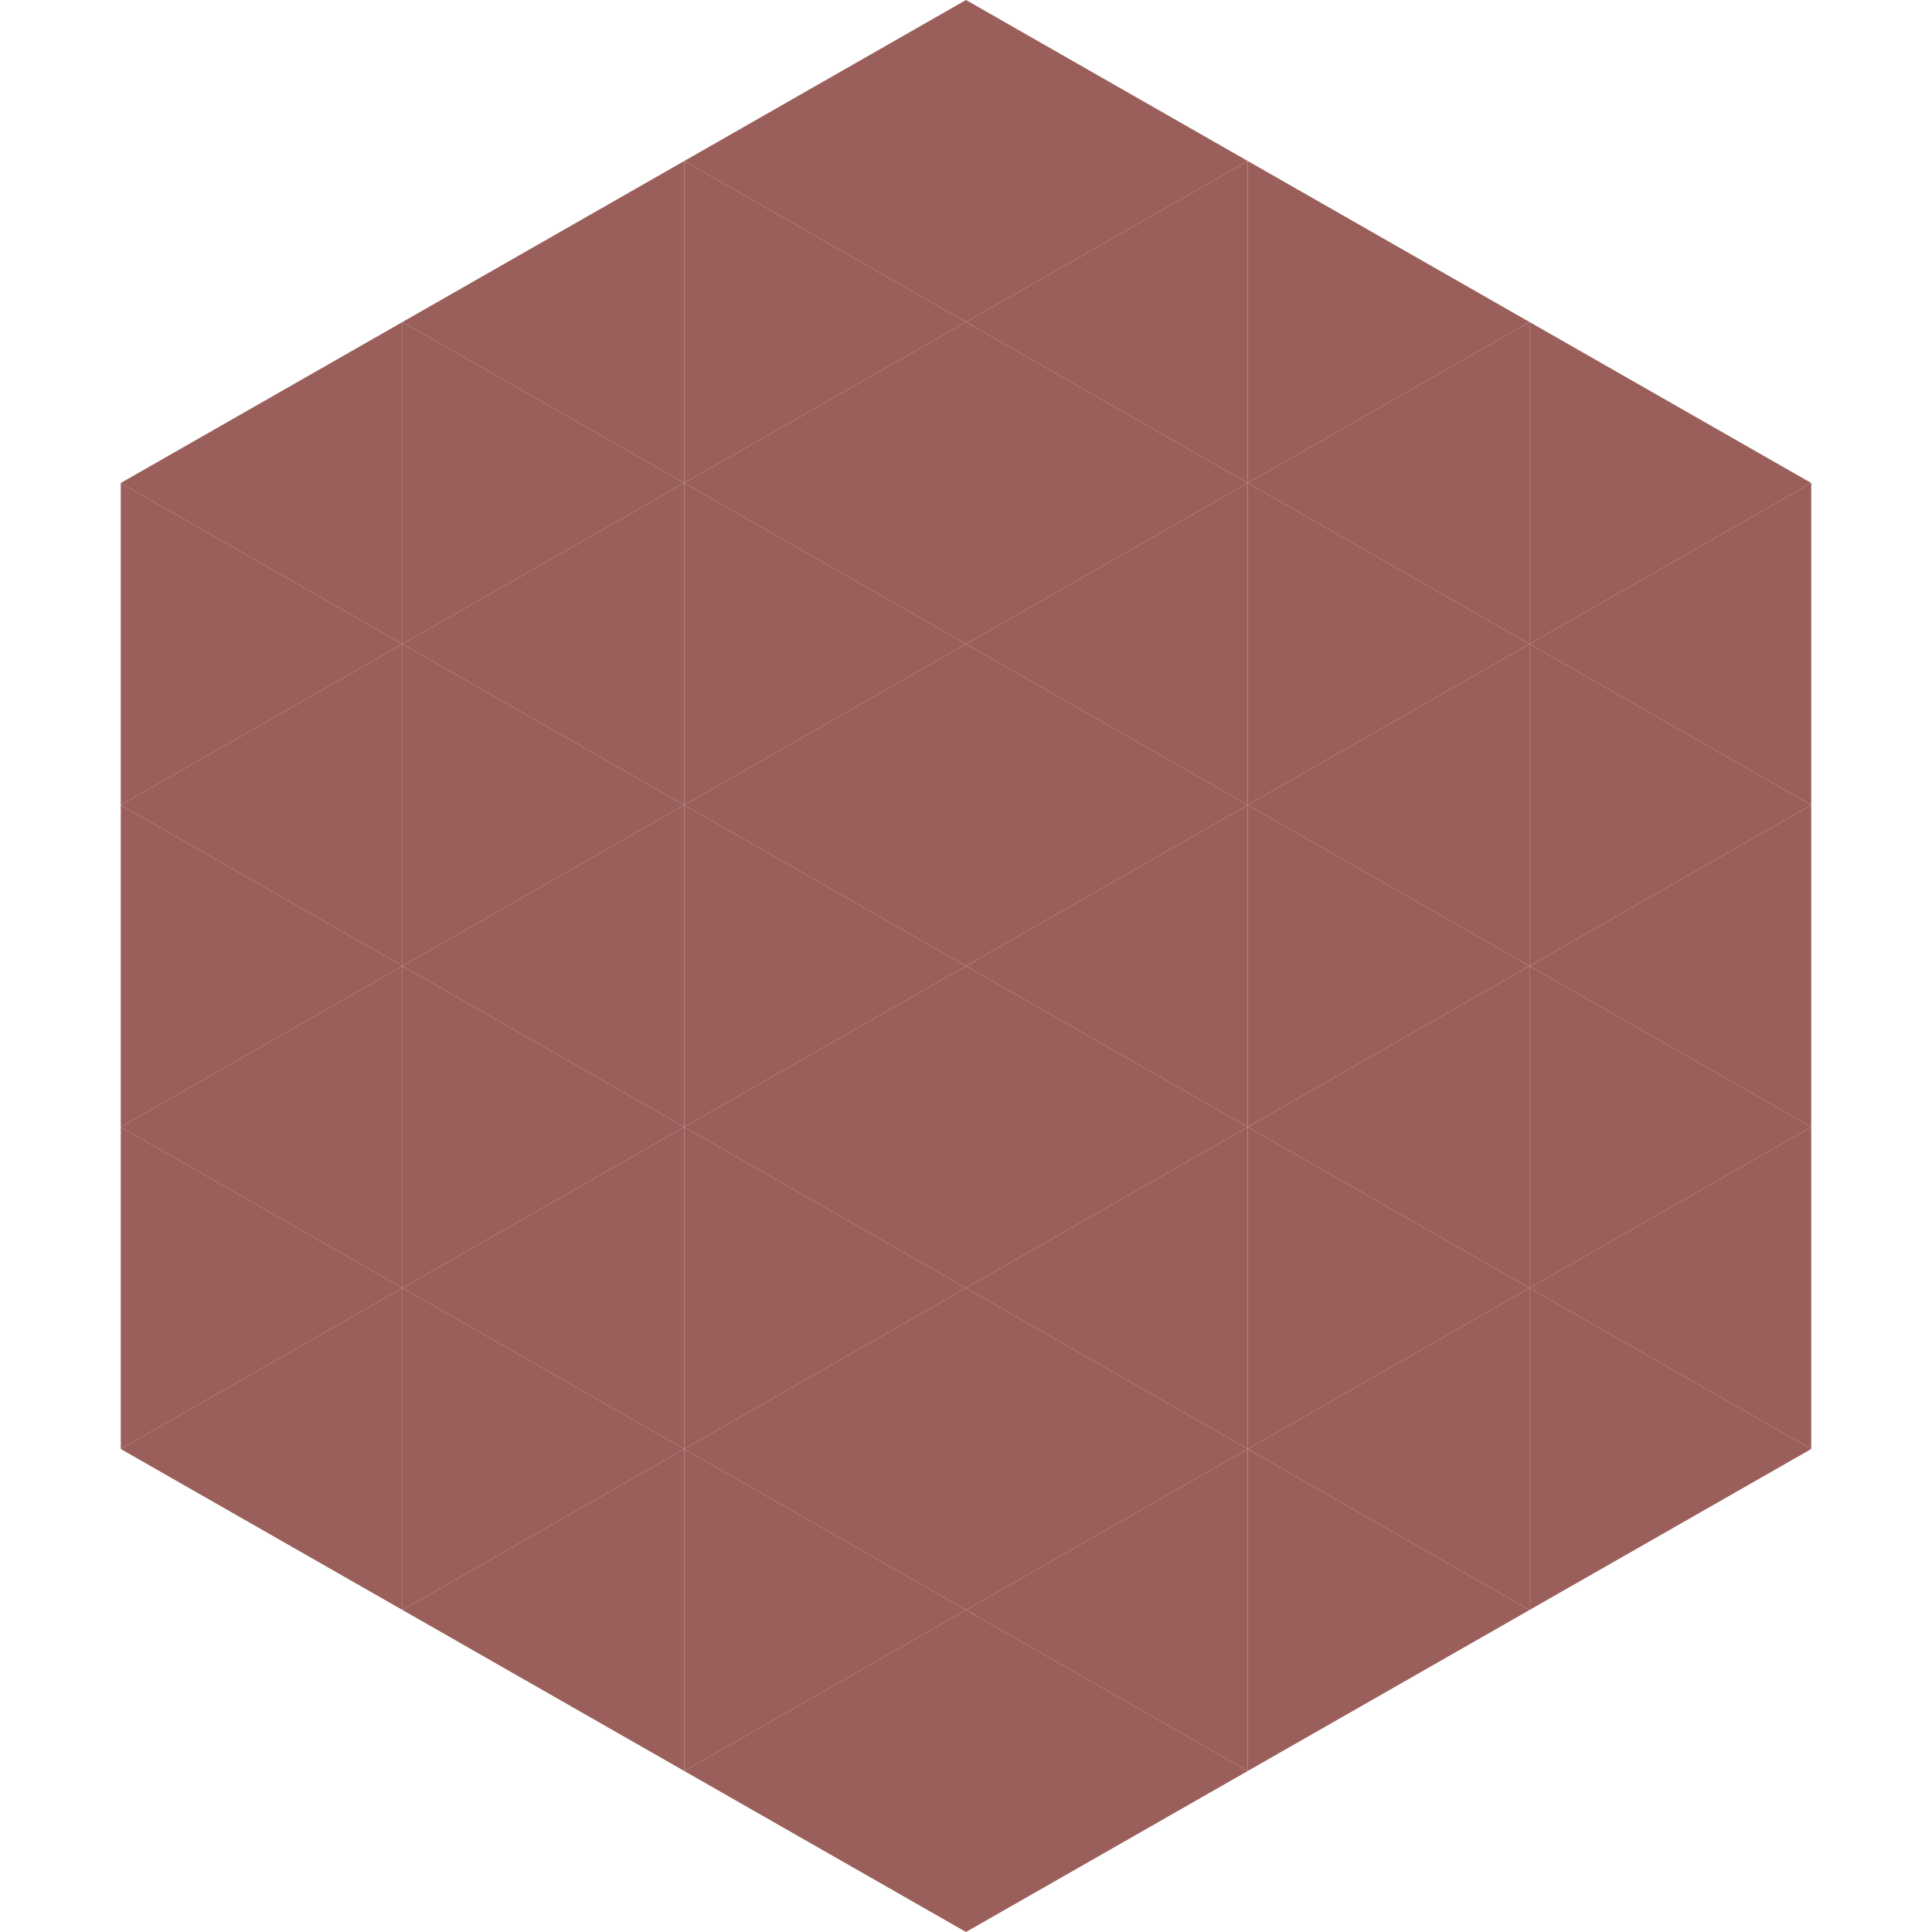
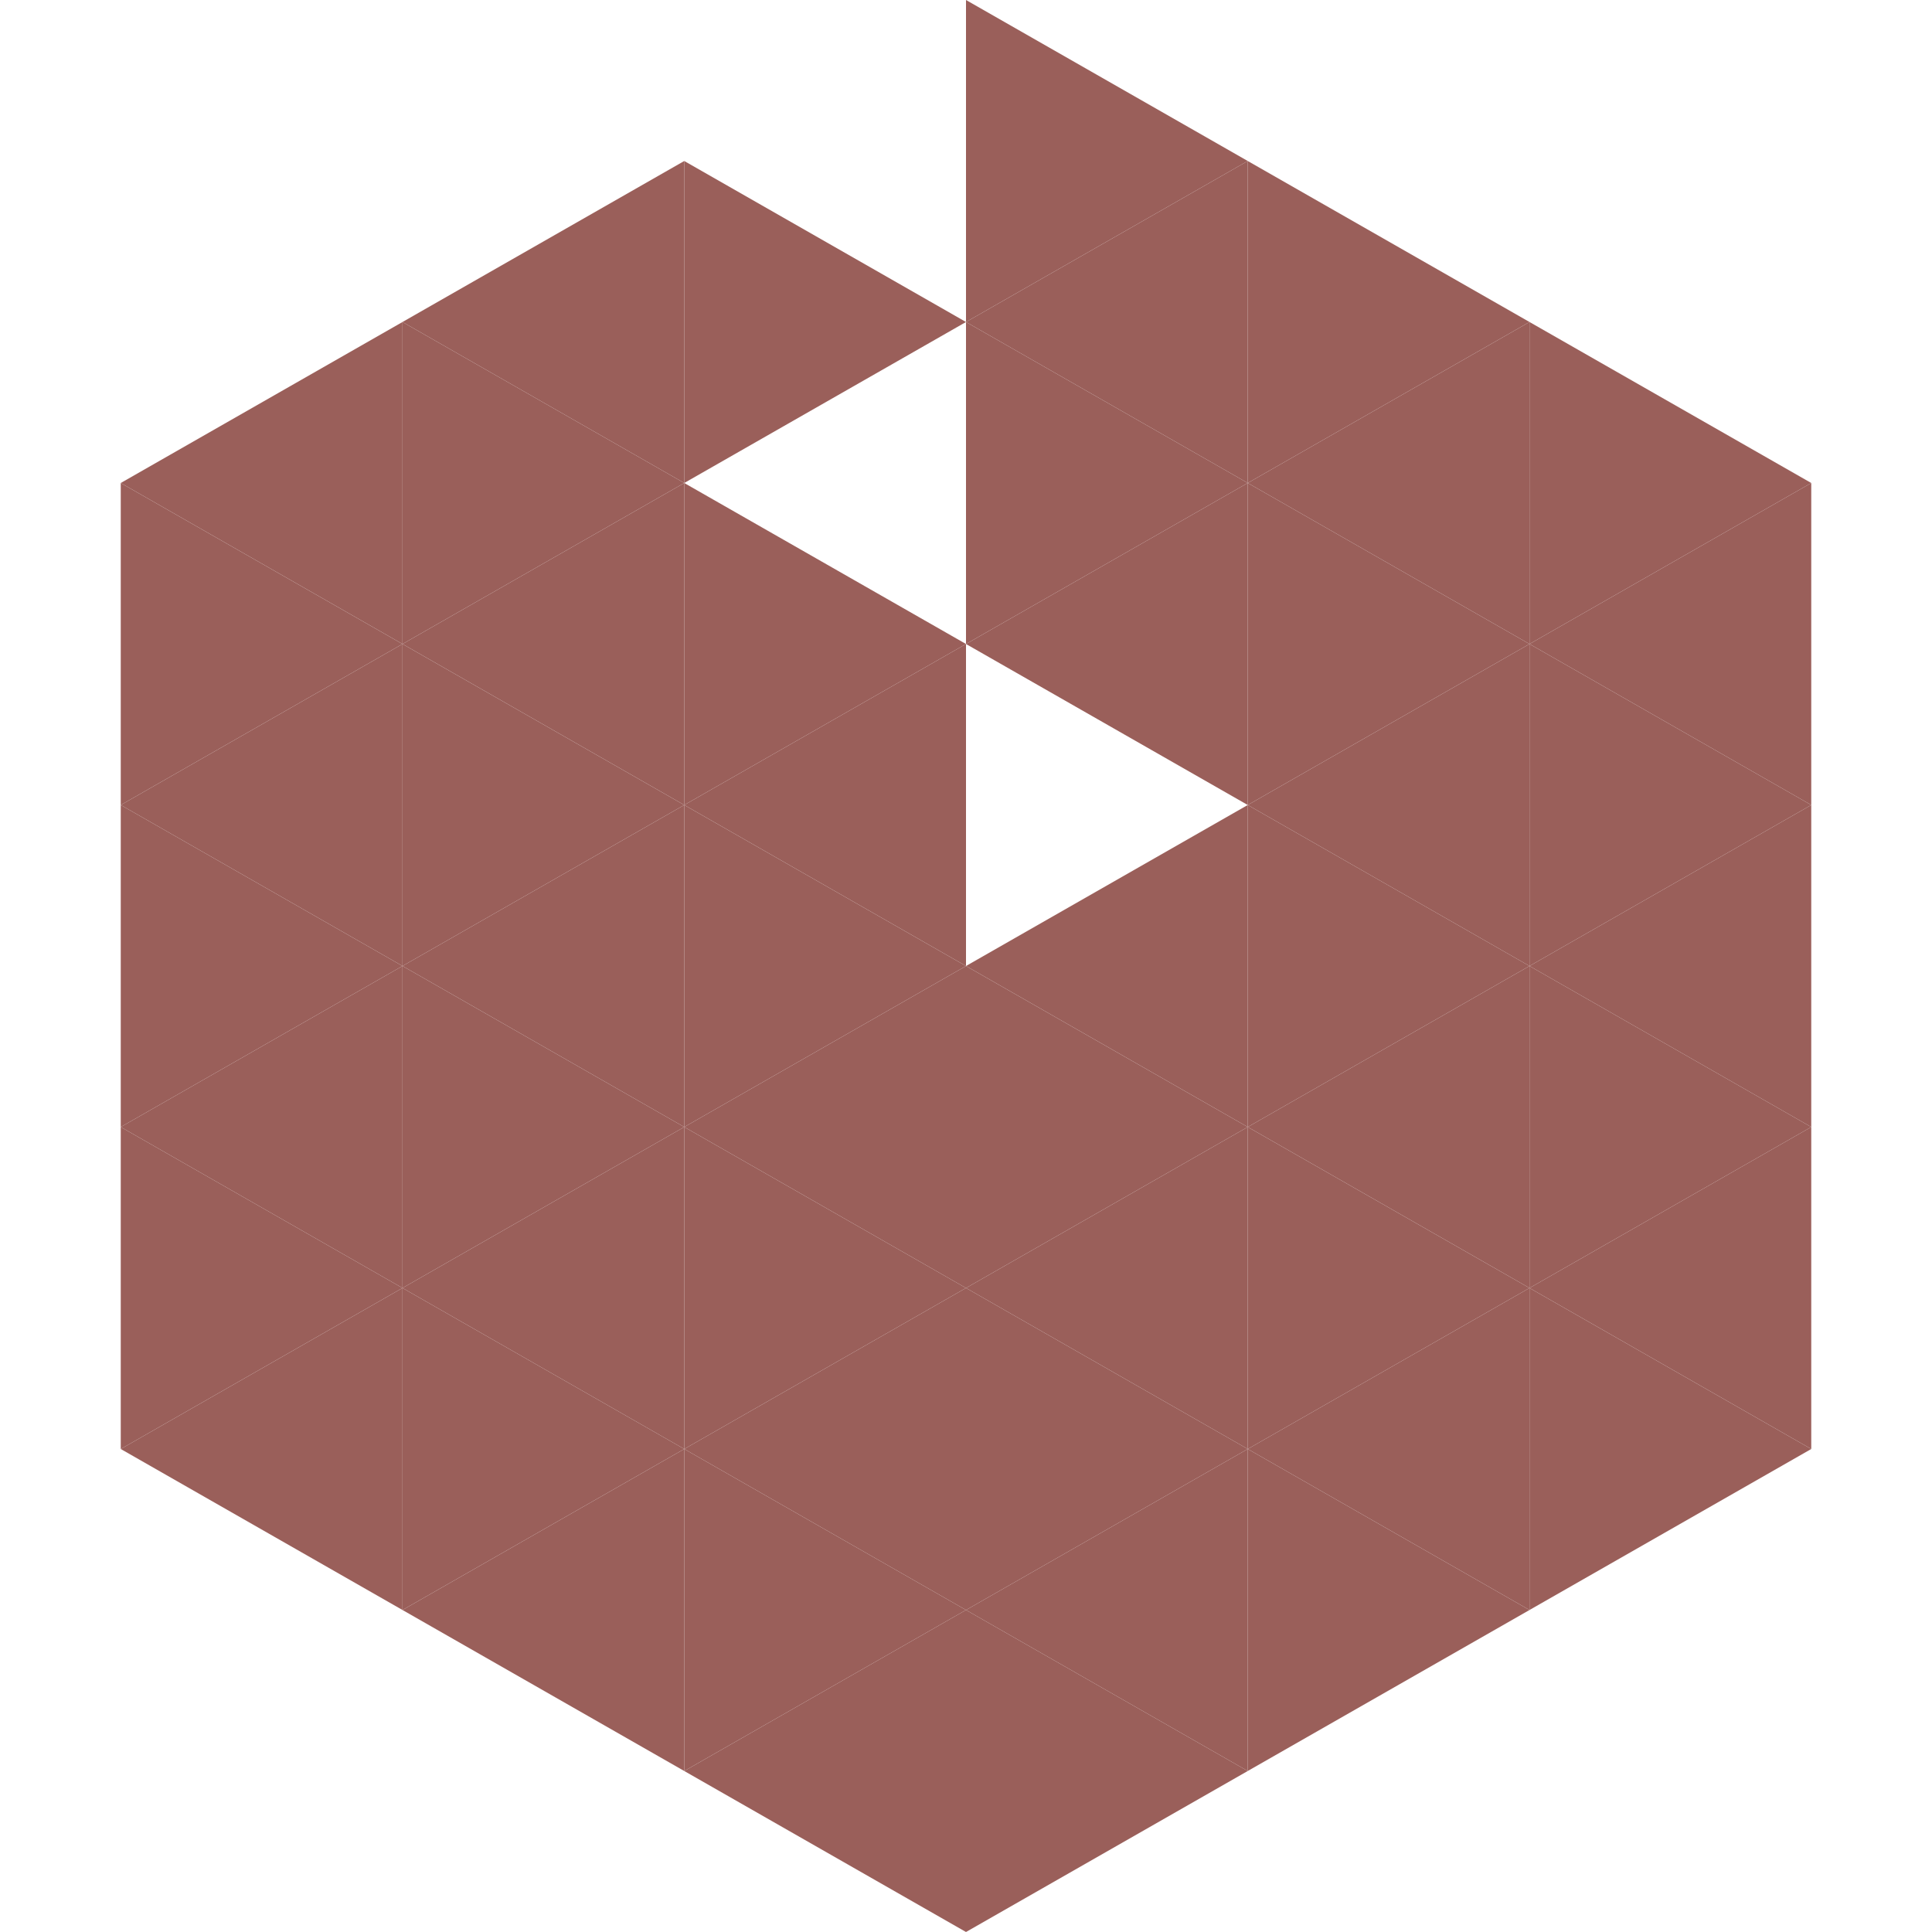
<svg xmlns="http://www.w3.org/2000/svg" width="240" height="240">
  <polygon points="50,40 15,60 50,80" style="fill:rgb(154,95,90)" />
  <polygon points="190,40 225,60 190,80" style="fill:rgb(154,95,90)" />
  <polygon points="15,60 50,80 15,100" style="fill:rgb(154,95,90)" />
  <polygon points="225,60 190,80 225,100" style="fill:rgb(154,95,90)" />
  <polygon points="50,80 15,100 50,120" style="fill:rgb(154,95,90)" />
  <polygon points="190,80 225,100 190,120" style="fill:rgb(154,95,90)" />
  <polygon points="15,100 50,120 15,140" style="fill:rgb(154,95,90)" />
  <polygon points="225,100 190,120 225,140" style="fill:rgb(154,95,90)" />
  <polygon points="50,120 15,140 50,160" style="fill:rgb(154,95,90)" />
  <polygon points="190,120 225,140 190,160" style="fill:rgb(154,95,90)" />
  <polygon points="15,140 50,160 15,180" style="fill:rgb(154,95,90)" />
  <polygon points="225,140 190,160 225,180" style="fill:rgb(154,95,90)" />
  <polygon points="50,160 15,180 50,200" style="fill:rgb(154,95,90)" />
  <polygon points="190,160 225,180 190,200" style="fill:rgb(154,95,90)" />
  <polygon points="15,180 50,200 15,220" style="fill:rgb(255,255,255); fill-opacity:0" />
-   <polygon points="225,180 190,200 225,220" style="fill:rgb(255,255,255); fill-opacity:0" />
-   <polygon points="50,0 85,20 50,40" style="fill:rgb(255,255,255); fill-opacity:0" />
  <polygon points="190,0 155,20 190,40" style="fill:rgb(255,255,255); fill-opacity:0" />
  <polygon points="85,20 50,40 85,60" style="fill:rgb(154,95,90)" />
  <polygon points="155,20 190,40 155,60" style="fill:rgb(154,95,90)" />
  <polygon points="50,40 85,60 50,80" style="fill:rgb(154,95,90)" />
  <polygon points="190,40 155,60 190,80" style="fill:rgb(154,95,90)" />
  <polygon points="85,60 50,80 85,100" style="fill:rgb(154,95,90)" />
  <polygon points="155,60 190,80 155,100" style="fill:rgb(154,95,90)" />
  <polygon points="50,80 85,100 50,120" style="fill:rgb(154,95,90)" />
  <polygon points="190,80 155,100 190,120" style="fill:rgb(154,95,90)" />
  <polygon points="85,100 50,120 85,140" style="fill:rgb(154,95,90)" />
  <polygon points="155,100 190,120 155,140" style="fill:rgb(154,95,90)" />
  <polygon points="50,120 85,140 50,160" style="fill:rgb(154,95,90)" />
  <polygon points="190,120 155,140 190,160" style="fill:rgb(154,95,90)" />
  <polygon points="85,140 50,160 85,180" style="fill:rgb(154,95,90)" />
  <polygon points="155,140 190,160 155,180" style="fill:rgb(154,95,90)" />
  <polygon points="50,160 85,180 50,200" style="fill:rgb(154,95,90)" />
  <polygon points="190,160 155,180 190,200" style="fill:rgb(154,95,90)" />
  <polygon points="85,180 50,200 85,220" style="fill:rgb(154,95,90)" />
  <polygon points="155,180 190,200 155,220" style="fill:rgb(154,95,90)" />
-   <polygon points="120,0 85,20 120,40" style="fill:rgb(154,95,90)" />
  <polygon points="120,0 155,20 120,40" style="fill:rgb(154,95,90)" />
  <polygon points="85,20 120,40 85,60" style="fill:rgb(154,95,90)" />
  <polygon points="155,20 120,40 155,60" style="fill:rgb(154,95,90)" />
-   <polygon points="120,40 85,60 120,80" style="fill:rgb(154,95,90)" />
  <polygon points="120,40 155,60 120,80" style="fill:rgb(154,95,90)" />
  <polygon points="85,60 120,80 85,100" style="fill:rgb(154,95,90)" />
  <polygon points="155,60 120,80 155,100" style="fill:rgb(154,95,90)" />
  <polygon points="120,80 85,100 120,120" style="fill:rgb(154,95,90)" />
-   <polygon points="120,80 155,100 120,120" style="fill:rgb(154,95,90)" />
  <polygon points="85,100 120,120 85,140" style="fill:rgb(154,95,90)" />
  <polygon points="155,100 120,120 155,140" style="fill:rgb(154,95,90)" />
  <polygon points="120,120 85,140 120,160" style="fill:rgb(154,95,90)" />
  <polygon points="120,120 155,140 120,160" style="fill:rgb(154,95,90)" />
  <polygon points="85,140 120,160 85,180" style="fill:rgb(154,95,90)" />
  <polygon points="155,140 120,160 155,180" style="fill:rgb(154,95,90)" />
  <polygon points="120,160 85,180 120,200" style="fill:rgb(154,95,90)" />
  <polygon points="120,160 155,180 120,200" style="fill:rgb(154,95,90)" />
  <polygon points="85,180 120,200 85,220" style="fill:rgb(154,95,90)" />
  <polygon points="155,180 120,200 155,220" style="fill:rgb(154,95,90)" />
  <polygon points="120,200 85,220 120,240" style="fill:rgb(154,95,90)" />
  <polygon points="120,200 155,220 120,240" style="fill:rgb(154,95,90)" />
  <polygon points="85,220 120,240 85,260" style="fill:rgb(255,255,255); fill-opacity:0" />
  <polygon points="155,220 120,240 155,260" style="fill:rgb(255,255,255); fill-opacity:0" />
</svg>